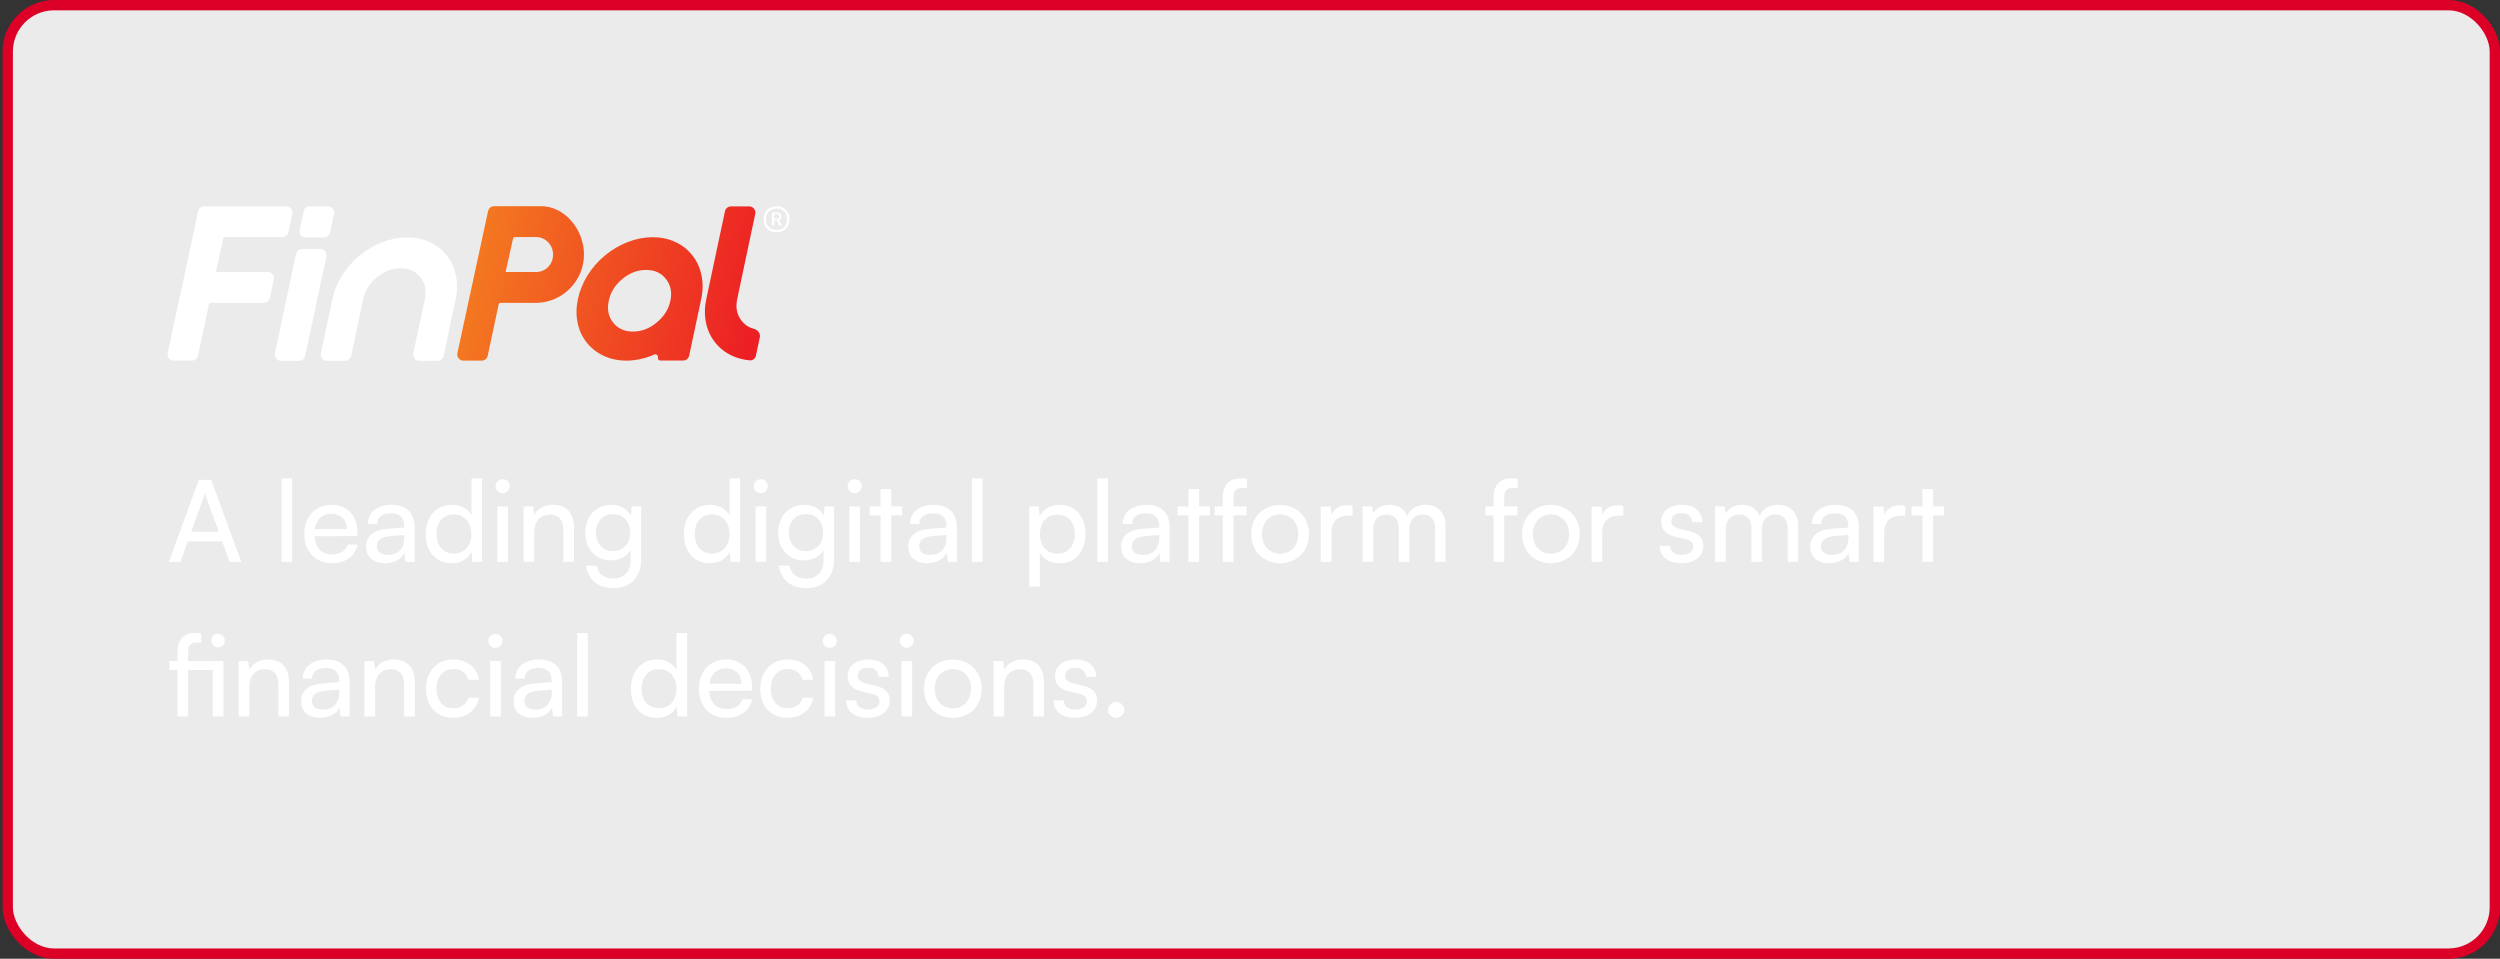
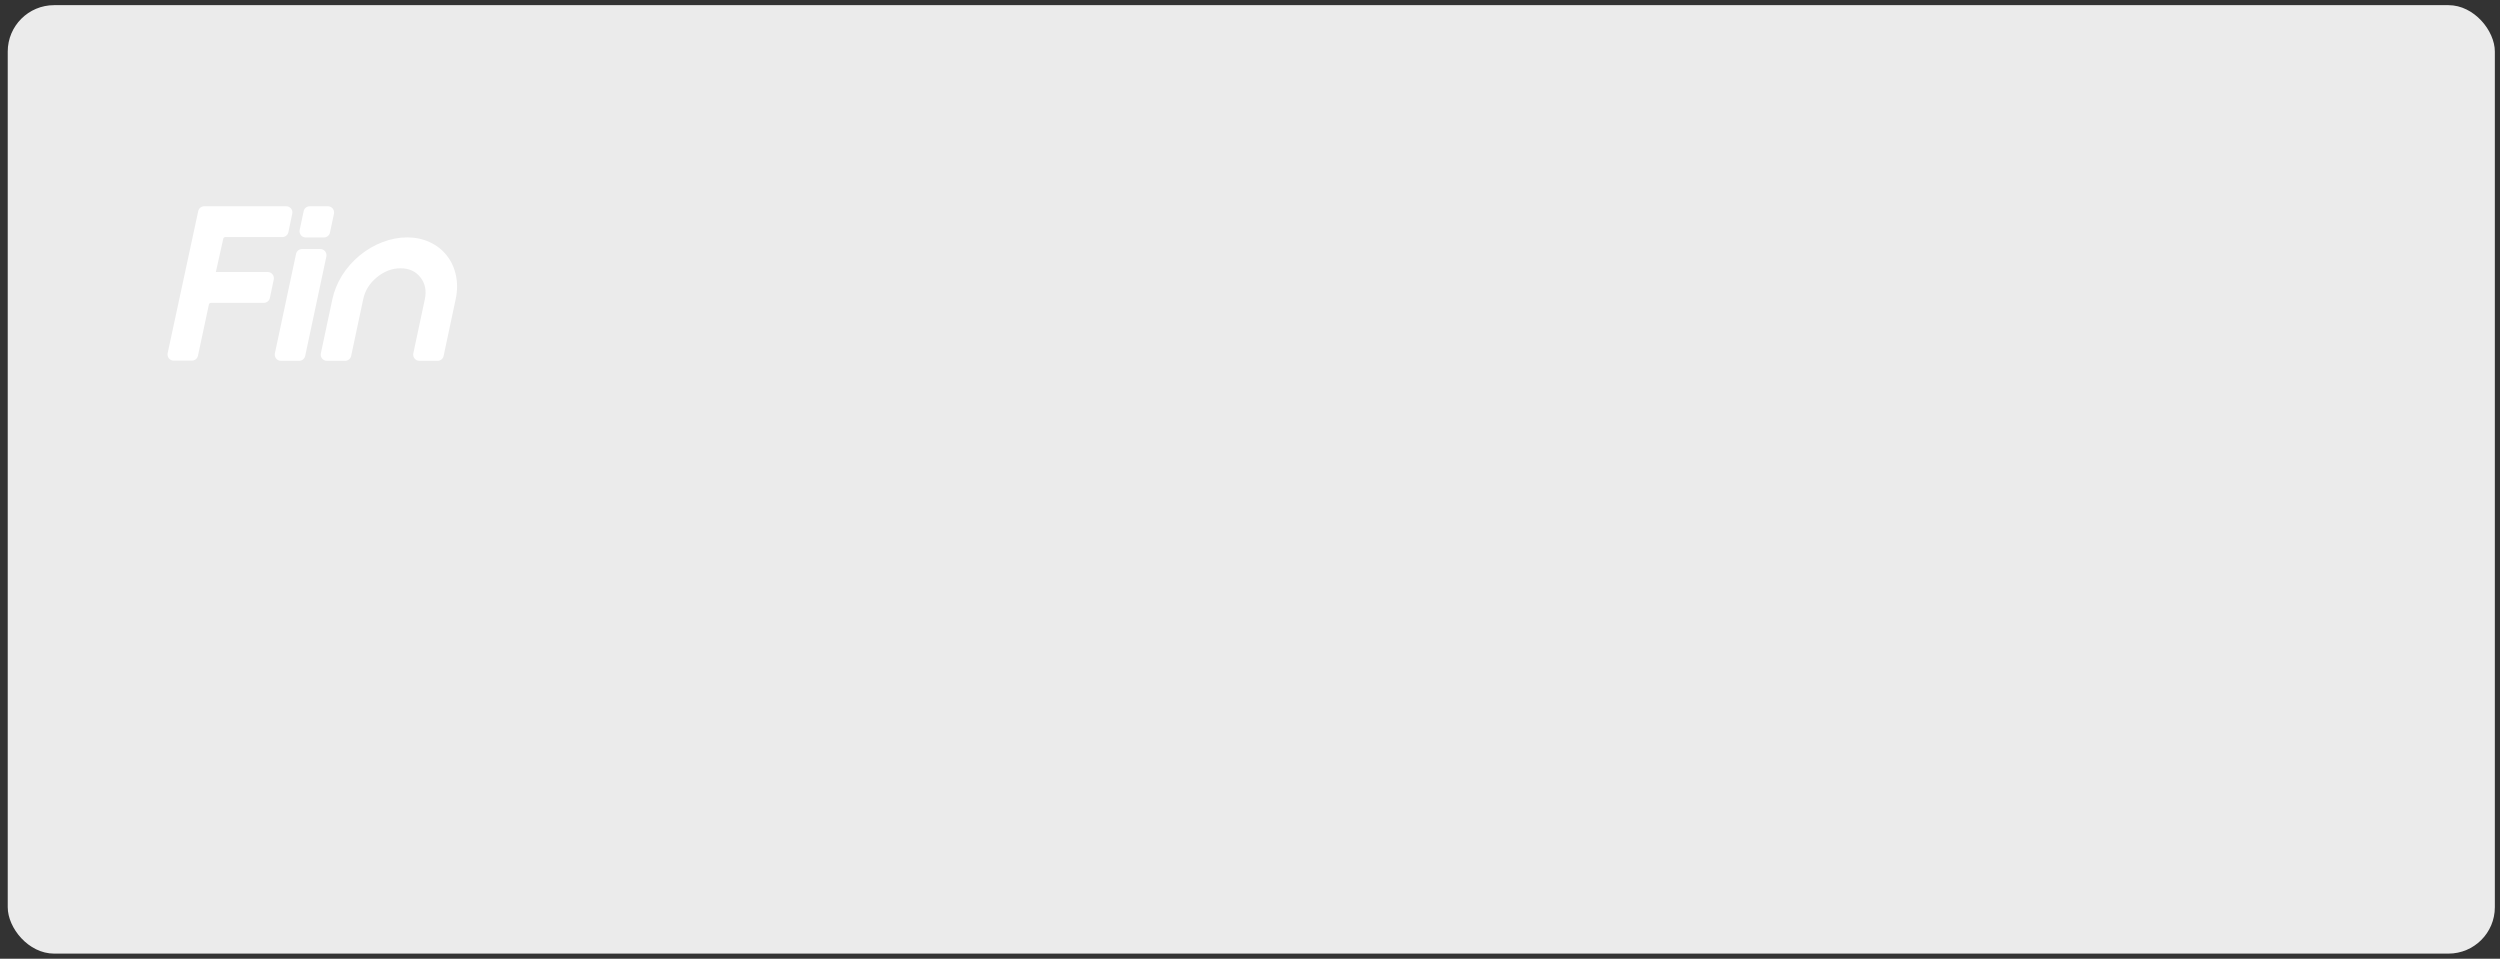
<svg xmlns="http://www.w3.org/2000/svg" width="485" height="186" viewBox="0 0 485 186" fill="none">
  <rect x="0" y="0" width="485" height="186" fill="#333333" stroke="none" />
  <rect x="1.5" y="1" width="482.5" height="184" rx="9" fill="#EBEBEB" />
  <path d="M32.525 68.511C32.373 69.262 32.932 69.962 33.696 69.962H37.233C37.792 69.962 38.288 69.567 38.403 69.02L40.528 59.071C40.566 58.893 40.731 58.753 40.922 58.753H51.189C51.749 58.753 52.245 58.359 52.36 57.799L53.11 54.211C53.263 53.473 52.703 52.773 51.94 52.773H41.876L43.314 46.31C43.352 46.132 43.517 45.992 43.708 45.992H54.777C55.337 45.992 55.833 45.598 55.947 45.038L56.698 41.45C56.864 40.712 56.291 40.013 55.528 40.013H39.624C39.065 40.013 38.568 40.407 38.454 40.967L32.525 68.511ZM70.464 58.041L68.123 69.058C68.009 69.606 67.512 70 66.953 70H63.416C62.652 70 62.093 69.3 62.245 68.549L64.484 58.028C64.828 56.438 65.451 54.911 66.355 53.448C67.271 51.985 68.416 50.687 69.764 49.567C71.138 48.448 72.614 47.583 74.204 46.972C75.808 46.361 77.411 46.056 78.988 46.056C80.579 46.056 82.029 46.361 83.352 46.972C84.688 47.583 85.795 48.448 86.673 49.567C87.563 50.687 88.148 51.985 88.454 53.448C88.759 54.911 88.746 56.438 88.403 58.028L86.062 69.058C85.948 69.606 85.451 70 84.891 70H81.355C80.591 70 80.031 69.3 80.184 68.549L82.423 58.028C82.767 56.374 82.474 54.962 81.558 53.804C80.642 52.633 79.357 52.048 77.703 52.048C76.049 52.048 74.523 52.633 73.098 53.804C71.685 54.974 70.808 56.387 70.464 58.041ZM58.607 48.308C58.047 48.308 57.551 48.702 57.436 49.249L53.327 68.549C53.174 69.3 53.734 70 54.497 70H58.034C58.594 70 59.09 69.606 59.205 69.058L63.314 49.758C63.467 49.02 62.907 48.308 62.144 48.308H58.607ZM59.306 46.069C58.543 46.069 57.983 45.369 58.136 44.618L58.912 40.954C59.026 40.407 59.523 40.013 60.082 40.013H63.619C64.383 40.013 64.942 40.712 64.79 41.463L64.014 45.127C63.899 45.674 63.403 46.069 62.843 46.069H59.306Z" fill="white" />
-   <path fill-rule="evenodd" clip-rule="evenodd" d="M88.734 68.511C88.582 69.262 89.141 69.962 89.905 69.962H93.442C94.001 69.962 94.498 69.567 94.612 69.02L96.737 59.071C96.775 58.893 96.94 58.753 97.131 58.753H104.218C109.192 58.6 113.289 54.466 113.289 49.377C113.289 44.491 109.536 40 104.981 40H95.859C95.299 40 94.803 40.394 94.688 40.954L88.734 68.511ZM107.296 49.389C107.296 51.336 105.77 52.773 104.027 52.773H98.085L99.523 46.31C99.561 46.132 99.727 45.992 99.917 45.992H103.81C103.887 45.992 103.95 45.98 104.027 45.967V45.992C105.757 45.992 107.296 47.443 107.296 49.389ZM140.642 40.98L137.029 57.977C136.686 59.567 136.66 61.094 136.953 62.557C137.246 64.02 137.843 65.318 138.734 66.438C139.625 67.557 140.732 68.422 142.055 69.033C143.123 69.516 144.256 69.809 145.477 69.911C146.037 69.962 146.533 69.555 146.648 68.995L147.411 65.407C147.564 64.669 146.991 63.982 146.253 63.791C145.286 63.537 144.485 63.015 143.861 62.214C142.945 61.043 142.665 59.631 143.022 57.99L146.52 41.489C146.673 40.751 146.113 40.038 145.35 40.038H141.813C141.24 40.038 140.757 40.433 140.642 40.98ZM120.732 54.122C122.144 52.952 123.683 52.366 125.337 52.366C126.991 52.366 128.276 52.952 129.192 54.122C130.108 55.293 130.401 56.705 130.057 58.346C129.701 60 128.81 61.412 127.398 62.57C125.986 63.74 124.447 64.326 122.793 64.326C121.139 64.326 119.854 63.74 118.938 62.57C118.022 61.399 117.742 59.987 118.098 58.346C118.441 56.705 119.319 55.293 120.732 54.122ZM126.915 68.779C127.296 68.613 127.716 68.944 127.64 69.351C127.576 69.656 127.805 69.949 128.123 69.949H132.525C133.085 69.949 133.581 69.555 133.696 69.008L136.037 57.99C136.38 56.4 136.393 54.873 136.088 53.41C135.795 51.947 135.197 50.649 134.307 49.529C133.429 48.41 132.335 47.544 130.986 46.934C129.663 46.323 128.2 46.018 126.622 46.018C125.032 46.018 123.441 46.323 121.838 46.934C120.248 47.544 118.772 48.41 117.398 49.529C116.037 50.649 114.905 51.947 113.989 53.41C113.085 54.873 112.462 56.4 112.118 57.99C111.775 59.58 111.749 61.107 112.042 62.57C112.335 64.033 112.933 65.331 113.823 66.45C114.714 67.57 115.821 68.435 117.144 69.046C118.48 69.656 119.943 69.962 121.533 69.962C123.123 69.962 124.714 69.656 126.304 69.046C126.508 68.944 126.711 68.868 126.915 68.779Z" fill="url(#paint0_linear_54_14296)" />
-   <path d="M149.356 44.758C148.987 44.555 148.695 44.262 148.478 43.906C148.262 43.537 148.16 43.13 148.16 42.672V42.328C148.16 41.896 148.275 41.501 148.491 41.158C148.707 40.801 149 40.534 149.382 40.318C149.75 40.114 150.183 40.013 150.654 40.013C151.125 40.013 151.557 40.114 151.926 40.318C152.295 40.522 152.6 40.801 152.817 41.158C153.033 41.514 153.147 41.896 153.147 42.328V42.672C153.147 43.13 153.046 43.537 152.829 43.906C152.613 44.275 152.32 44.555 151.952 44.758C151.583 44.962 151.15 45.064 150.667 45.064C150.158 45.064 149.725 44.962 149.356 44.758ZM151.697 44.364C152.002 44.198 152.244 43.969 152.422 43.677C152.6 43.384 152.677 43.053 152.677 42.672V42.328C152.677 41.985 152.588 41.667 152.422 41.387C152.244 41.107 152.002 40.878 151.697 40.712C151.392 40.547 151.035 40.458 150.641 40.458C150.247 40.458 149.903 40.547 149.598 40.712C149.292 40.878 149.051 41.107 148.873 41.387C148.695 41.667 148.605 41.985 148.605 42.328V42.672C148.605 43.041 148.695 43.371 148.86 43.677C149.038 43.969 149.28 44.198 149.585 44.364C149.89 44.529 150.247 44.618 150.641 44.618C151.035 44.618 151.392 44.529 151.697 44.364ZM149.763 43.74V41.234H150.857C151.086 41.234 151.264 41.31 151.404 41.45C151.544 41.59 151.621 41.768 151.621 41.985C151.621 42.163 151.57 42.328 151.481 42.455C151.392 42.583 151.264 42.672 151.125 42.71C151.214 42.875 151.303 43.041 151.404 43.206C151.493 43.371 151.595 43.55 151.697 43.74H151.201L150.692 42.761H150.209V43.74H149.763ZM150.209 42.417H150.641C150.781 42.417 150.896 42.392 151.023 42.341C151.137 42.29 151.201 42.175 151.201 41.997C151.201 41.858 151.15 41.756 151.061 41.679C150.972 41.603 150.857 41.565 150.717 41.565H150.221V42.417H150.209Z" fill="white" />
-   <path d="M35.008 109H32.764L38.572 93.094H40.97L46.8 109H44.534L43.104 105.04H36.416L35.008 109ZM39.496 96.526L37.076 103.17H42.466L40.024 96.526C39.914 96.218 39.804 95.844 39.76 95.602C39.716 95.822 39.606 96.196 39.496 96.526ZM56.69 109H54.622V92.808H56.69V109ZM64.376 109.264C61.208 109.264 59.03 106.976 59.03 103.632C59.03 100.266 61.164 97.934 64.288 97.934C67.346 97.934 69.348 100.046 69.348 103.236V104.006L61.032 104.028C61.186 106.294 62.374 107.548 64.42 107.548C66.026 107.548 67.082 106.888 67.434 105.656H69.37C68.842 107.966 67.038 109.264 64.376 109.264ZM64.288 99.672C62.484 99.672 61.34 100.75 61.076 102.642H67.28C67.28 100.86 66.114 99.672 64.288 99.672ZM74.697 109.264C72.387 109.264 71.023 107.966 71.023 106.008C71.023 104.028 72.497 102.796 75.027 102.598L78.415 102.334V102.026C78.415 100.222 77.337 99.584 75.885 99.584C74.147 99.584 73.157 100.354 73.157 101.652H71.353C71.353 99.408 73.201 97.934 75.973 97.934C78.635 97.934 80.439 99.342 80.439 102.246V109H78.679L78.459 107.262C77.909 108.494 76.435 109.264 74.697 109.264ZM75.291 107.658C77.249 107.658 78.437 106.382 78.437 104.358V103.786L75.687 104.006C73.861 104.182 73.113 104.886 73.113 105.942C73.113 107.086 73.949 107.658 75.291 107.658ZM87.615 109.264C84.491 109.264 82.599 106.932 82.599 103.654C82.599 100.354 84.513 97.934 87.703 97.934C89.353 97.934 90.739 98.66 91.465 99.98V92.808H93.511V109H91.663L91.487 107.042C90.783 108.516 89.331 109.264 87.615 109.264ZM88.033 107.394C90.145 107.394 91.443 105.832 91.443 103.588C91.443 101.388 90.145 99.804 88.033 99.804C85.921 99.804 84.689 101.388 84.689 103.588C84.689 105.81 85.921 107.394 88.033 107.394ZM97.506 95.69C96.758 95.69 96.142 95.074 96.142 94.326C96.142 93.556 96.758 92.962 97.506 92.962C98.254 92.962 98.87 93.556 98.87 94.326C98.87 95.074 98.254 95.69 97.506 95.69ZM96.494 109V98.242H98.562V109H96.494ZM103.632 109H101.564V98.242H103.434L103.654 99.892C104.336 98.66 105.7 97.934 107.218 97.934C110.056 97.934 111.354 99.672 111.354 102.422V109H109.286V102.884C109.286 100.706 108.274 99.826 106.69 99.826C104.754 99.826 103.632 101.212 103.632 103.302V109ZM113.537 103.346C113.537 100.31 115.495 97.934 118.619 97.934C120.357 97.934 121.699 98.726 122.381 100.068L122.535 98.242H124.383V108.56C124.383 111.948 122.293 114.104 118.993 114.104C116.067 114.104 114.065 112.454 113.669 109.726H115.737C116.001 111.31 117.189 112.234 118.993 112.234C121.017 112.234 122.337 110.914 122.337 108.868V106.712C121.633 107.966 120.225 108.714 118.531 108.714C115.473 108.714 113.537 106.36 113.537 103.346ZM115.605 103.302C115.605 105.326 116.859 106.91 118.883 106.91C120.973 106.91 122.249 105.414 122.249 103.302C122.249 101.234 121.017 99.738 118.905 99.738C116.837 99.738 115.605 101.322 115.605 103.302ZM137.695 109.264C134.571 109.264 132.679 106.932 132.679 103.654C132.679 100.354 134.593 97.934 137.783 97.934C139.433 97.934 140.819 98.66 141.545 99.98V92.808H143.591V109H141.743L141.567 107.042C140.863 108.516 139.411 109.264 137.695 109.264ZM138.113 107.394C140.225 107.394 141.523 105.832 141.523 103.588C141.523 101.388 140.225 99.804 138.113 99.804C136.001 99.804 134.769 101.388 134.769 103.588C134.769 105.81 136.001 107.394 138.113 107.394ZM147.586 95.69C146.838 95.69 146.222 95.074 146.222 94.326C146.222 93.556 146.838 92.962 147.586 92.962C148.334 92.962 148.95 93.556 148.95 94.326C148.95 95.074 148.334 95.69 147.586 95.69ZM146.574 109V98.242H148.642V109H146.574ZM150.962 103.346C150.962 100.31 152.92 97.934 156.044 97.934C157.782 97.934 159.124 98.726 159.806 100.068L159.96 98.242H161.808V108.56C161.808 111.948 159.718 114.104 156.418 114.104C153.492 114.104 151.49 112.454 151.094 109.726H153.162C153.426 111.31 154.614 112.234 156.418 112.234C158.442 112.234 159.762 110.914 159.762 108.868V106.712C159.058 107.966 157.65 108.714 155.956 108.714C152.898 108.714 150.962 106.36 150.962 103.346ZM153.03 103.302C153.03 105.326 154.284 106.91 156.308 106.91C158.398 106.91 159.674 105.414 159.674 103.302C159.674 101.234 158.442 99.738 156.33 99.738C154.262 99.738 153.03 101.322 153.03 103.302ZM165.805 95.69C165.057 95.69 164.441 95.074 164.441 94.326C164.441 93.556 165.057 92.962 165.805 92.962C166.553 92.962 167.169 93.556 167.169 94.326C167.169 95.074 166.553 95.69 165.805 95.69ZM164.793 109V98.242H166.861V109H164.793ZM172.899 109H170.831V99.98H168.719V98.242H170.831V94.876H172.899V98.242H175.011V99.98H172.899V109ZM179.884 109.264C177.574 109.264 176.21 107.966 176.21 106.008C176.21 104.028 177.684 102.796 180.214 102.598L183.602 102.334V102.026C183.602 100.222 182.524 99.584 181.072 99.584C179.334 99.584 178.344 100.354 178.344 101.652H176.54C176.54 99.408 178.388 97.934 181.16 97.934C183.822 97.934 185.626 99.342 185.626 102.246V109H183.866L183.646 107.262C183.096 108.494 181.622 109.264 179.884 109.264ZM180.478 107.658C182.436 107.658 183.624 106.382 183.624 104.358V103.786L180.874 104.006C179.048 104.182 178.3 104.886 178.3 105.942C178.3 107.086 179.136 107.658 180.478 107.658ZM190.602 109H188.534V92.808H190.602V109ZM199.662 113.818V98.242H201.532L201.686 100.178C202.412 98.704 203.864 97.934 205.58 97.934C208.66 97.934 210.574 100.244 210.574 103.544C210.574 106.822 208.77 109.286 205.58 109.286C203.864 109.286 202.434 108.56 201.73 107.24V113.818H199.662ZM201.752 103.632C201.752 105.832 203.028 107.416 205.14 107.416C207.252 107.416 208.506 105.832 208.506 103.632C208.506 101.41 207.252 99.826 205.14 99.826C203.028 99.826 201.752 101.388 201.752 103.632ZM214.965 109H212.897V92.808H214.965V109ZM221.156 109.264C218.846 109.264 217.482 107.966 217.482 106.008C217.482 104.028 218.956 102.796 221.486 102.598L224.874 102.334V102.026C224.874 100.222 223.796 99.584 222.344 99.584C220.606 99.584 219.616 100.354 219.616 101.652H217.812C217.812 99.408 219.66 97.934 222.432 97.934C225.094 97.934 226.898 99.342 226.898 102.246V109H225.138L224.918 107.262C224.368 108.494 222.894 109.264 221.156 109.264ZM221.75 107.658C223.708 107.658 224.896 106.382 224.896 104.358V103.786L222.146 104.006C220.32 104.182 219.572 104.886 219.572 105.942C219.572 107.086 220.408 107.658 221.75 107.658ZM232.626 109H230.558V99.98H228.446V98.242H230.558V94.876H232.626V98.242H234.738V99.98H232.626V109ZM235.643 98.242H237.227V96.526C237.227 93.886 238.679 92.808 240.637 92.808C241.033 92.808 241.495 92.83 241.913 92.896V94.678H240.989C239.647 94.678 239.295 95.36 239.295 96.526V98.242H241.847V99.98H239.295V109H237.227V99.98H235.643V98.242ZM242.743 103.61C242.743 100.288 245.119 97.956 248.353 97.956C251.565 97.956 253.941 100.288 253.941 103.61C253.941 106.932 251.565 109.264 248.353 109.264C245.119 109.264 242.743 106.932 242.743 103.61ZM244.833 103.61C244.833 105.854 246.263 107.416 248.353 107.416C250.421 107.416 251.873 105.854 251.873 103.61C251.873 101.366 250.421 99.804 248.353 99.804C246.263 99.804 244.833 101.366 244.833 103.61ZM262.39 98.154V100.046H261.466C259.508 100.046 258.298 101.234 258.298 103.302V109H256.23V98.264H258.166L258.298 99.892C258.738 98.77 259.816 98.022 261.29 98.022C261.664 98.022 261.972 98.066 262.39 98.154ZM266.398 109H264.33V98.242H266.178L266.376 99.65C266.926 98.638 268.07 97.934 269.588 97.934C271.26 97.934 272.448 98.77 272.998 100.112C273.504 98.77 274.802 97.934 276.474 97.934C278.938 97.934 280.434 99.474 280.434 101.96V109H278.41V102.466C278.41 100.772 277.464 99.804 276.012 99.804C274.45 99.804 273.416 100.904 273.416 102.62V109H271.37V102.444C271.37 100.75 270.446 99.826 268.994 99.826C267.432 99.826 266.398 100.904 266.398 102.62V109ZM288.172 98.242H289.756V96.526C289.756 93.886 291.208 92.808 293.166 92.808C293.562 92.808 294.024 92.83 294.442 92.896V94.678H293.518C292.176 94.678 291.824 95.36 291.824 96.526V98.242H294.376V99.98H291.824V109H289.756V99.98H288.172V98.242ZM295.272 103.61C295.272 100.288 297.648 97.956 300.882 97.956C304.094 97.956 306.47 100.288 306.47 103.61C306.47 106.932 304.094 109.264 300.882 109.264C297.648 109.264 295.272 106.932 295.272 103.61ZM297.362 103.61C297.362 105.854 298.792 107.416 300.882 107.416C302.95 107.416 304.402 105.854 304.402 103.61C304.402 101.366 302.95 99.804 300.882 99.804C298.792 99.804 297.362 101.366 297.362 103.61ZM314.92 98.154V100.046H313.996C312.038 100.046 310.828 101.234 310.828 103.302V109H308.76V98.264H310.696L310.828 99.892C311.268 98.77 312.346 98.022 313.82 98.022C314.194 98.022 314.502 98.066 314.92 98.154ZM321.995 105.876H323.975C323.975 106.976 324.811 107.636 326.175 107.636C327.627 107.636 328.463 107.042 328.463 106.052C328.463 105.326 328.111 104.886 326.989 104.6L325.097 104.16C323.183 103.698 322.281 102.752 322.281 101.168C322.281 99.188 323.953 97.934 326.329 97.934C328.683 97.934 330.223 99.254 330.267 101.3H328.287C328.243 100.222 327.517 99.54 326.263 99.54C324.965 99.54 324.239 100.112 324.239 101.102C324.239 101.828 324.767 102.312 325.823 102.576L327.715 103.038C329.541 103.478 330.443 104.314 330.443 105.92C330.443 107.966 328.683 109.264 326.131 109.264C323.601 109.264 321.995 107.922 321.995 105.876ZM334.804 109H332.736V98.242H334.584L334.782 99.65C335.332 98.638 336.476 97.934 337.994 97.934C339.666 97.934 340.854 98.77 341.404 100.112C341.91 98.77 343.208 97.934 344.88 97.934C347.344 97.934 348.84 99.474 348.84 101.96V109H346.816V102.466C346.816 100.772 345.87 99.804 344.418 99.804C342.856 99.804 341.822 100.904 341.822 102.62V109H339.776V102.444C339.776 100.75 338.852 99.826 337.4 99.826C335.838 99.826 334.804 100.904 334.804 102.62V109ZM354.853 109.264C352.543 109.264 351.179 107.966 351.179 106.008C351.179 104.028 352.653 102.796 355.183 102.598L358.571 102.334V102.026C358.571 100.222 357.493 99.584 356.041 99.584C354.303 99.584 353.313 100.354 353.313 101.652H351.509C351.509 99.408 353.357 97.934 356.129 97.934C358.791 97.934 360.595 99.342 360.595 102.246V109H358.835L358.615 107.262C358.065 108.494 356.591 109.264 354.853 109.264ZM355.447 107.658C357.405 107.658 358.593 106.382 358.593 104.358V103.786L355.843 104.006C354.017 104.182 353.269 104.886 353.269 105.942C353.269 107.086 354.105 107.658 355.447 107.658ZM369.619 98.154V100.046H368.695C366.737 100.046 365.527 101.234 365.527 103.302V109H363.459V98.264H365.395L365.527 99.892C365.967 98.77 367.045 98.022 368.519 98.022C368.893 98.022 369.201 98.066 369.619 98.154ZM375.024 109H372.956V99.98H370.844V98.242H372.956V94.876H375.024V98.242H377.136V99.98H375.024V109ZM41.278 139V129.98H36.504V139H34.436V129.98H32.852V128.242H34.436V126.526C34.436 123.886 35.866 122.808 37.736 122.808C38.132 122.808 38.616 122.83 39.012 122.896V124.678H38.088C36.834 124.678 36.504 125.36 36.504 126.526V128.242H43.346V139H41.278ZM42.312 125.602C41.564 125.602 40.992 125.03 40.992 124.282C40.992 123.534 41.564 122.962 42.312 122.962C43.038 122.962 43.61 123.534 43.61 124.282C43.61 125.03 43.038 125.602 42.312 125.602ZM48.353 139H46.285V128.242H48.155L48.375 129.892C49.057 128.66 50.421 127.934 51.939 127.934C54.777 127.934 56.075 129.672 56.075 132.422V139H54.007V132.884C54.007 130.706 52.995 129.826 51.411 129.826C49.475 129.826 48.353 131.212 48.353 133.302V139ZM62.085 139.264C59.775 139.264 58.411 137.966 58.411 136.008C58.411 134.028 59.885 132.796 62.415 132.598L65.803 132.334V132.026C65.803 130.222 64.725 129.584 63.273 129.584C61.535 129.584 60.545 130.354 60.545 131.652H58.741C58.741 129.408 60.589 127.934 63.361 127.934C66.023 127.934 67.827 129.342 67.827 132.246V139H66.067L65.847 137.262C65.297 138.494 63.823 139.264 62.085 139.264ZM62.679 137.658C64.637 137.658 65.825 136.382 65.825 134.358V133.786L63.075 134.006C61.249 134.182 60.501 134.886 60.501 135.942C60.501 137.086 61.337 137.658 62.679 137.658ZM72.759 139H70.691V128.242H72.561L72.781 129.892C73.463 128.66 74.827 127.934 76.345 127.934C79.183 127.934 80.481 129.672 80.481 132.422V139H78.413V132.884C78.413 130.706 77.401 129.826 75.817 129.826C73.881 129.826 72.759 131.212 72.759 133.302V139ZM82.642 133.632C82.642 130.266 84.776 127.934 87.922 127.934C90.628 127.934 92.52 129.474 92.894 131.872H90.826C90.474 130.508 89.374 129.782 87.988 129.782C86.03 129.782 84.688 131.278 84.688 133.61C84.688 135.92 85.942 137.416 87.9 137.416C89.374 137.416 90.474 136.646 90.848 135.37H92.916C92.498 137.702 90.496 139.264 87.9 139.264C84.732 139.264 82.642 137.02 82.642 133.632ZM96.11 125.69C95.362 125.69 94.746 125.074 94.746 124.326C94.746 123.556 95.362 122.962 96.11 122.962C96.858 122.962 97.474 123.556 97.474 124.326C97.474 125.074 96.858 125.69 96.11 125.69ZM95.098 139V128.242H97.166V139H95.098ZM103.314 139.264C101.004 139.264 99.64 137.966 99.64 136.008C99.64 134.028 101.114 132.796 103.644 132.598L107.032 132.334V132.026C107.032 130.222 105.954 129.584 104.502 129.584C102.764 129.584 101.774 130.354 101.774 131.652H99.97C99.97 129.408 101.818 127.934 104.59 127.934C107.252 127.934 109.056 129.342 109.056 132.246V139H107.296L107.076 137.262C106.526 138.494 105.052 139.264 103.314 139.264ZM103.908 137.658C105.866 137.658 107.054 136.382 107.054 134.358V133.786L104.304 134.006C102.478 134.182 101.73 134.886 101.73 135.942C101.73 137.086 102.566 137.658 103.908 137.658ZM114.032 139H111.964V122.808H114.032V139ZM127.404 139.264C124.28 139.264 122.388 136.932 122.388 133.654C122.388 130.354 124.302 127.934 127.492 127.934C129.142 127.934 130.528 128.66 131.254 129.98V122.808H133.3V139H131.452L131.276 137.042C130.572 138.516 129.12 139.264 127.404 139.264ZM127.822 137.394C129.934 137.394 131.232 135.832 131.232 133.588C131.232 131.388 129.934 129.804 127.822 129.804C125.71 129.804 124.478 131.388 124.478 133.588C124.478 135.81 125.71 137.394 127.822 137.394ZM140.925 139.264C137.757 139.264 135.579 136.976 135.579 133.632C135.579 130.266 137.713 127.934 140.837 127.934C143.895 127.934 145.897 130.046 145.897 133.236V134.006L137.581 134.028C137.735 136.294 138.923 137.548 140.969 137.548C142.575 137.548 143.631 136.888 143.983 135.656H145.919C145.391 137.966 143.587 139.264 140.925 139.264ZM140.837 129.672C139.033 129.672 137.889 130.75 137.625 132.642H143.829C143.829 130.86 142.663 129.672 140.837 129.672ZM147.503 133.632C147.503 130.266 149.637 127.934 152.783 127.934C155.489 127.934 157.381 129.474 157.755 131.872H155.687C155.335 130.508 154.235 129.782 152.849 129.782C150.891 129.782 149.549 131.278 149.549 133.61C149.549 135.92 150.803 137.416 152.761 137.416C154.235 137.416 155.335 136.646 155.709 135.37H157.777C157.359 137.702 155.357 139.264 152.761 139.264C149.593 139.264 147.503 137.02 147.503 133.632ZM160.971 125.69C160.223 125.69 159.607 125.074 159.607 124.326C159.607 123.556 160.223 122.962 160.971 122.962C161.719 122.962 162.335 123.556 162.335 124.326C162.335 125.074 161.719 125.69 160.971 125.69ZM159.959 139V128.242H162.027V139H159.959ZM164.149 135.876H166.129C166.129 136.976 166.965 137.636 168.329 137.636C169.781 137.636 170.617 137.042 170.617 136.052C170.617 135.326 170.265 134.886 169.143 134.6L167.251 134.16C165.337 133.698 164.435 132.752 164.435 131.168C164.435 129.188 166.107 127.934 168.483 127.934C170.837 127.934 172.377 129.254 172.421 131.3H170.441C170.397 130.222 169.671 129.54 168.417 129.54C167.119 129.54 166.393 130.112 166.393 131.102C166.393 131.828 166.921 132.312 167.977 132.576L169.869 133.038C171.695 133.478 172.597 134.314 172.597 135.92C172.597 137.966 170.837 139.264 168.285 139.264C165.755 139.264 164.149 137.922 164.149 135.876ZM175.903 125.69C175.155 125.69 174.539 125.074 174.539 124.326C174.539 123.556 175.155 122.962 175.903 122.962C176.651 122.962 177.267 123.556 177.267 124.326C177.267 125.074 176.651 125.69 175.903 125.69ZM174.891 139V128.242H176.959V139H174.891ZM179.257 133.61C179.257 130.288 181.633 127.956 184.867 127.956C188.079 127.956 190.455 130.288 190.455 133.61C190.455 136.932 188.079 139.264 184.867 139.264C181.633 139.264 179.257 136.932 179.257 133.61ZM181.347 133.61C181.347 135.854 182.777 137.416 184.867 137.416C186.935 137.416 188.387 135.854 188.387 133.61C188.387 131.366 186.935 129.804 184.867 129.804C182.777 129.804 181.347 131.366 181.347 133.61ZM194.812 139H192.744V128.242H194.614L194.834 129.892C195.516 128.66 196.88 127.934 198.398 127.934C201.236 127.934 202.534 129.672 202.534 132.422V139H200.466V132.884C200.466 130.706 199.454 129.826 197.87 129.826C195.934 129.826 194.812 131.212 194.812 133.302V139ZM204.389 135.876H206.369C206.369 136.976 207.205 137.636 208.569 137.636C210.021 137.636 210.857 137.042 210.857 136.052C210.857 135.326 210.505 134.886 209.383 134.6L207.491 134.16C205.577 133.698 204.675 132.752 204.675 131.168C204.675 129.188 206.347 127.934 208.723 127.934C211.077 127.934 212.617 129.254 212.661 131.3H210.681C210.637 130.222 209.911 129.54 208.657 129.54C207.359 129.54 206.633 130.112 206.633 131.102C206.633 131.828 207.161 132.312 208.217 132.576L210.109 133.038C211.935 133.478 212.837 134.314 212.837 135.92C212.837 137.966 211.077 139.264 208.525 139.264C205.995 139.264 204.389 137.922 204.389 135.876ZM216.542 139.264C215.684 139.264 214.958 138.56 214.958 137.724C214.958 136.866 215.684 136.162 216.542 136.162C217.378 136.162 218.104 136.866 218.104 137.724C218.104 138.56 217.378 139.264 216.542 139.264Z" fill="white" />
-   <rect x="1.5" y="1" width="482.5" height="184" rx="9" stroke="#DC0026" stroke-width="2" />
  <defs>
    <linearGradient id="paint0_linear_54_14296" x1="88.709" y1="54.981" x2="144.946" y2="66.814" gradientUnits="userSpaceOnUse">
      <stop stop-color="#F47C20" />
      <stop offset="1" stop-color="#EC2024" />
    </linearGradient>
  </defs>
</svg>